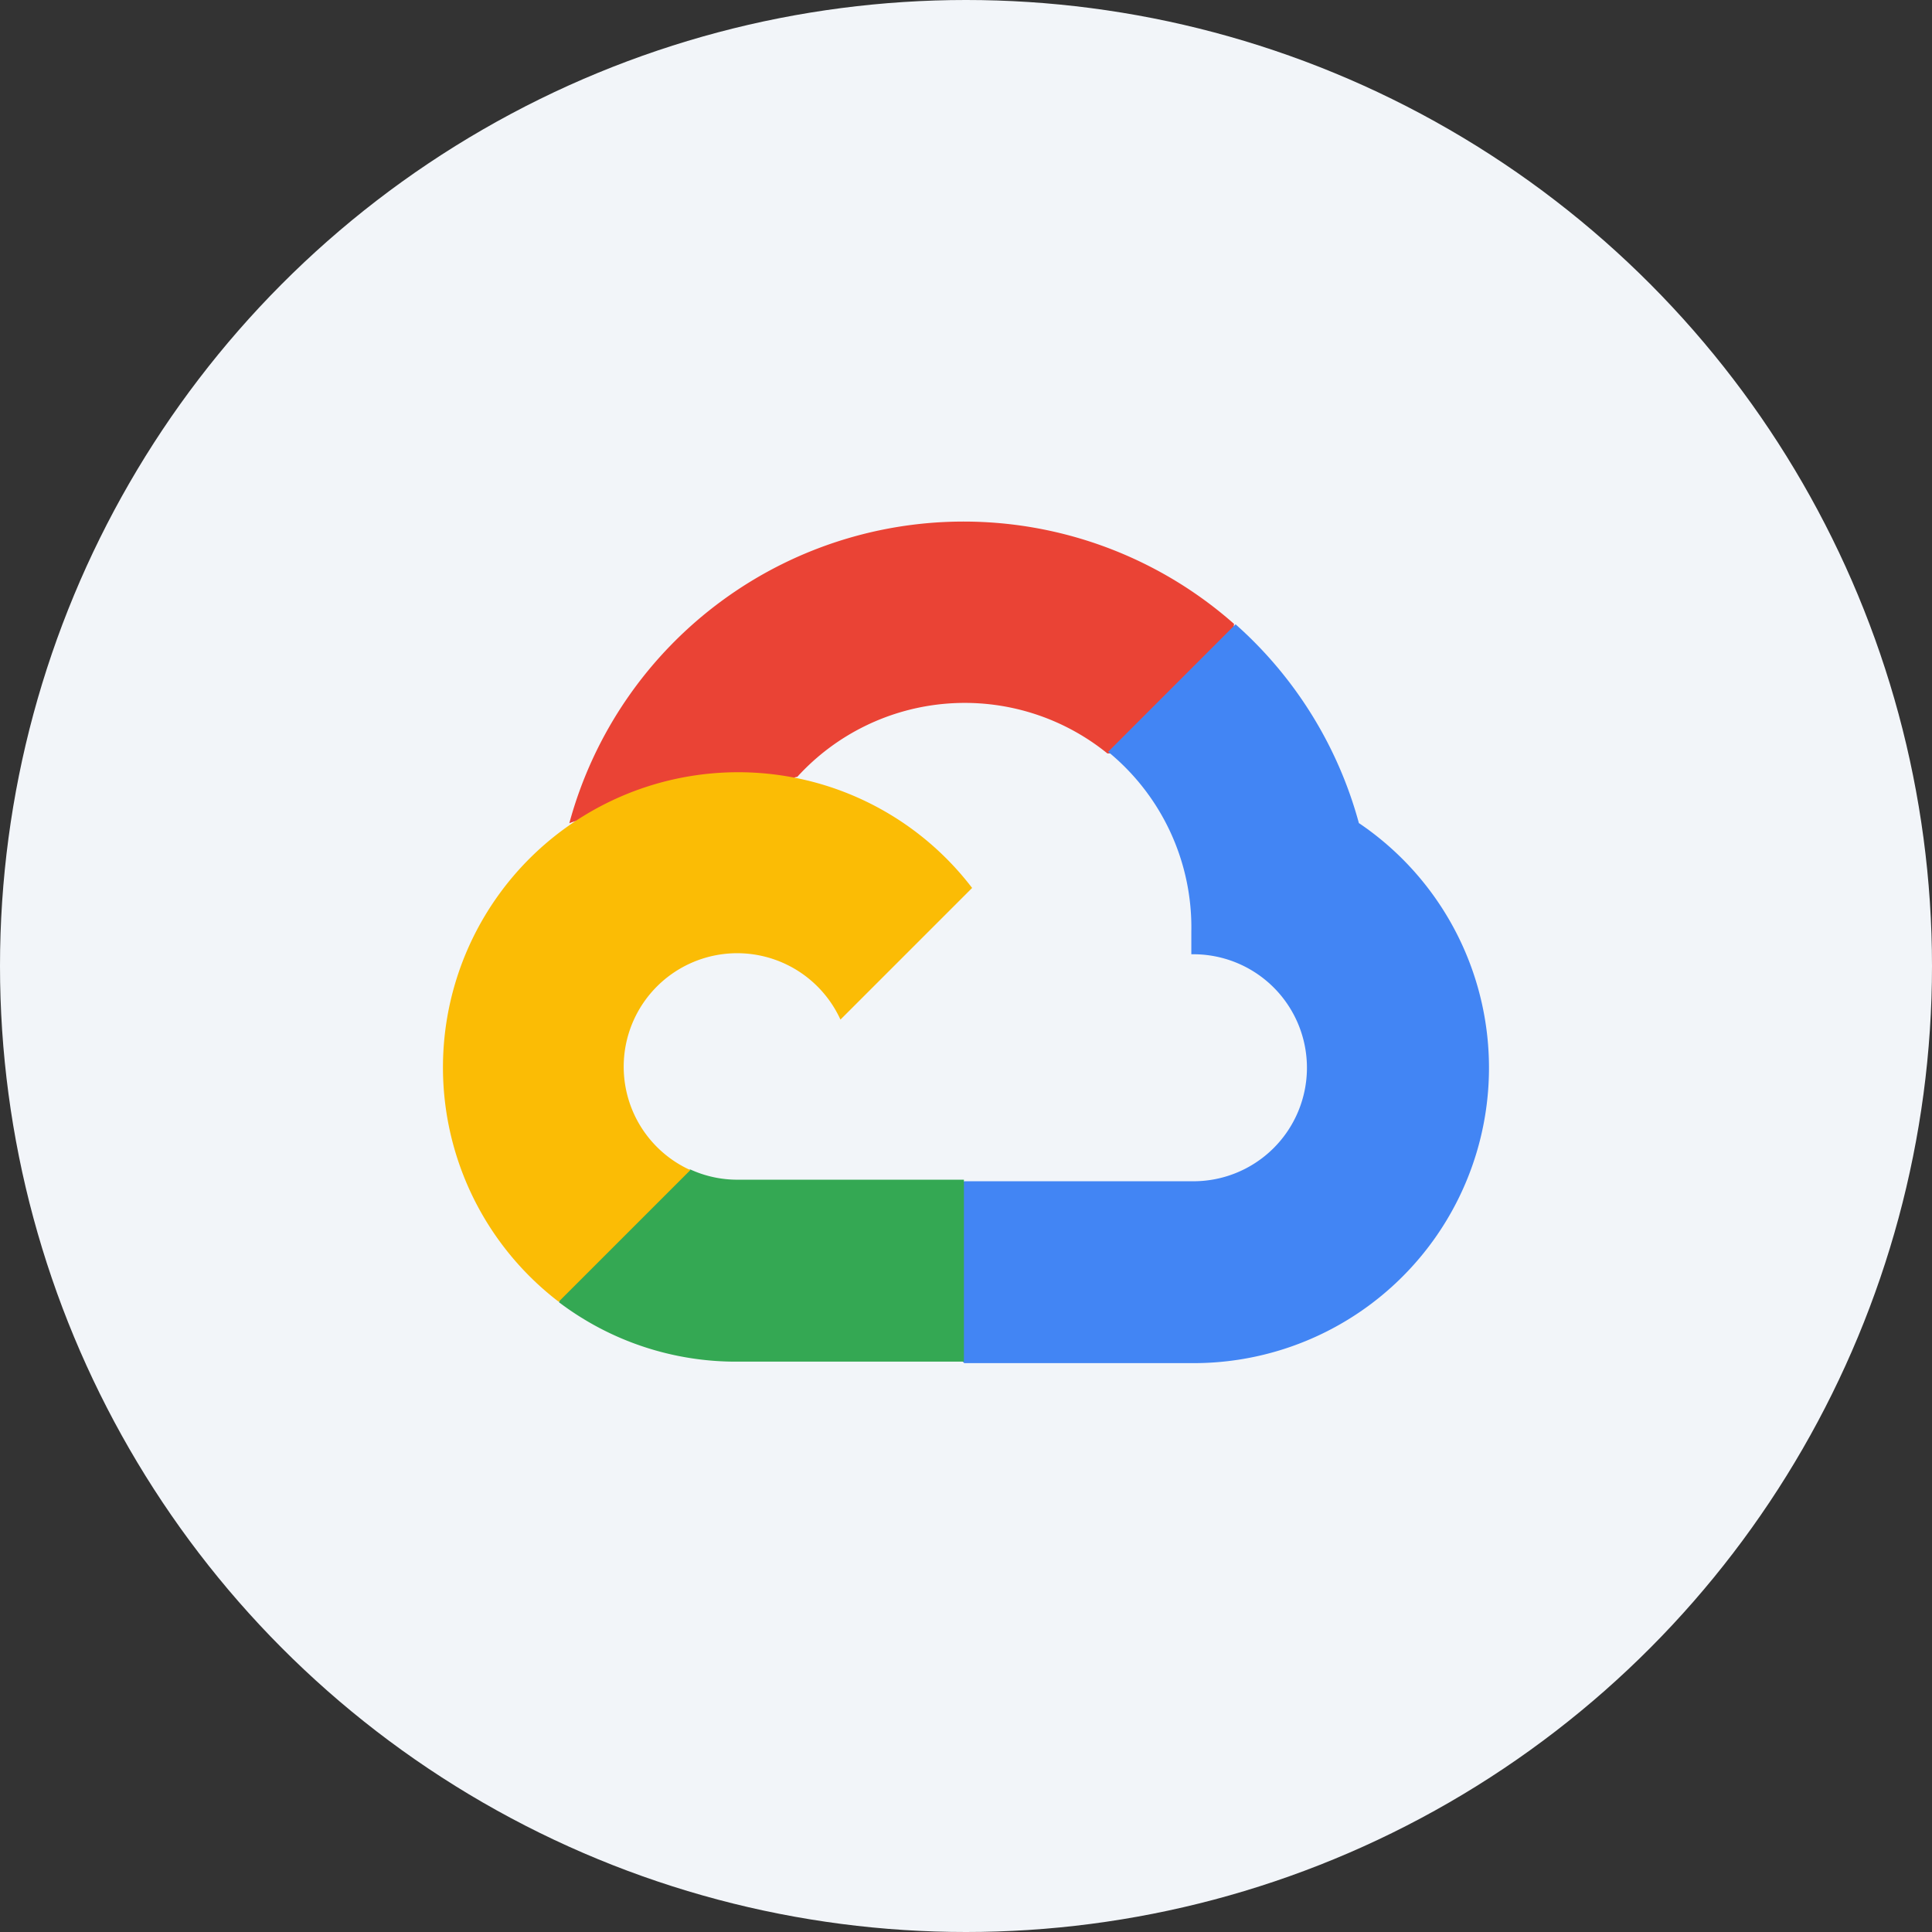
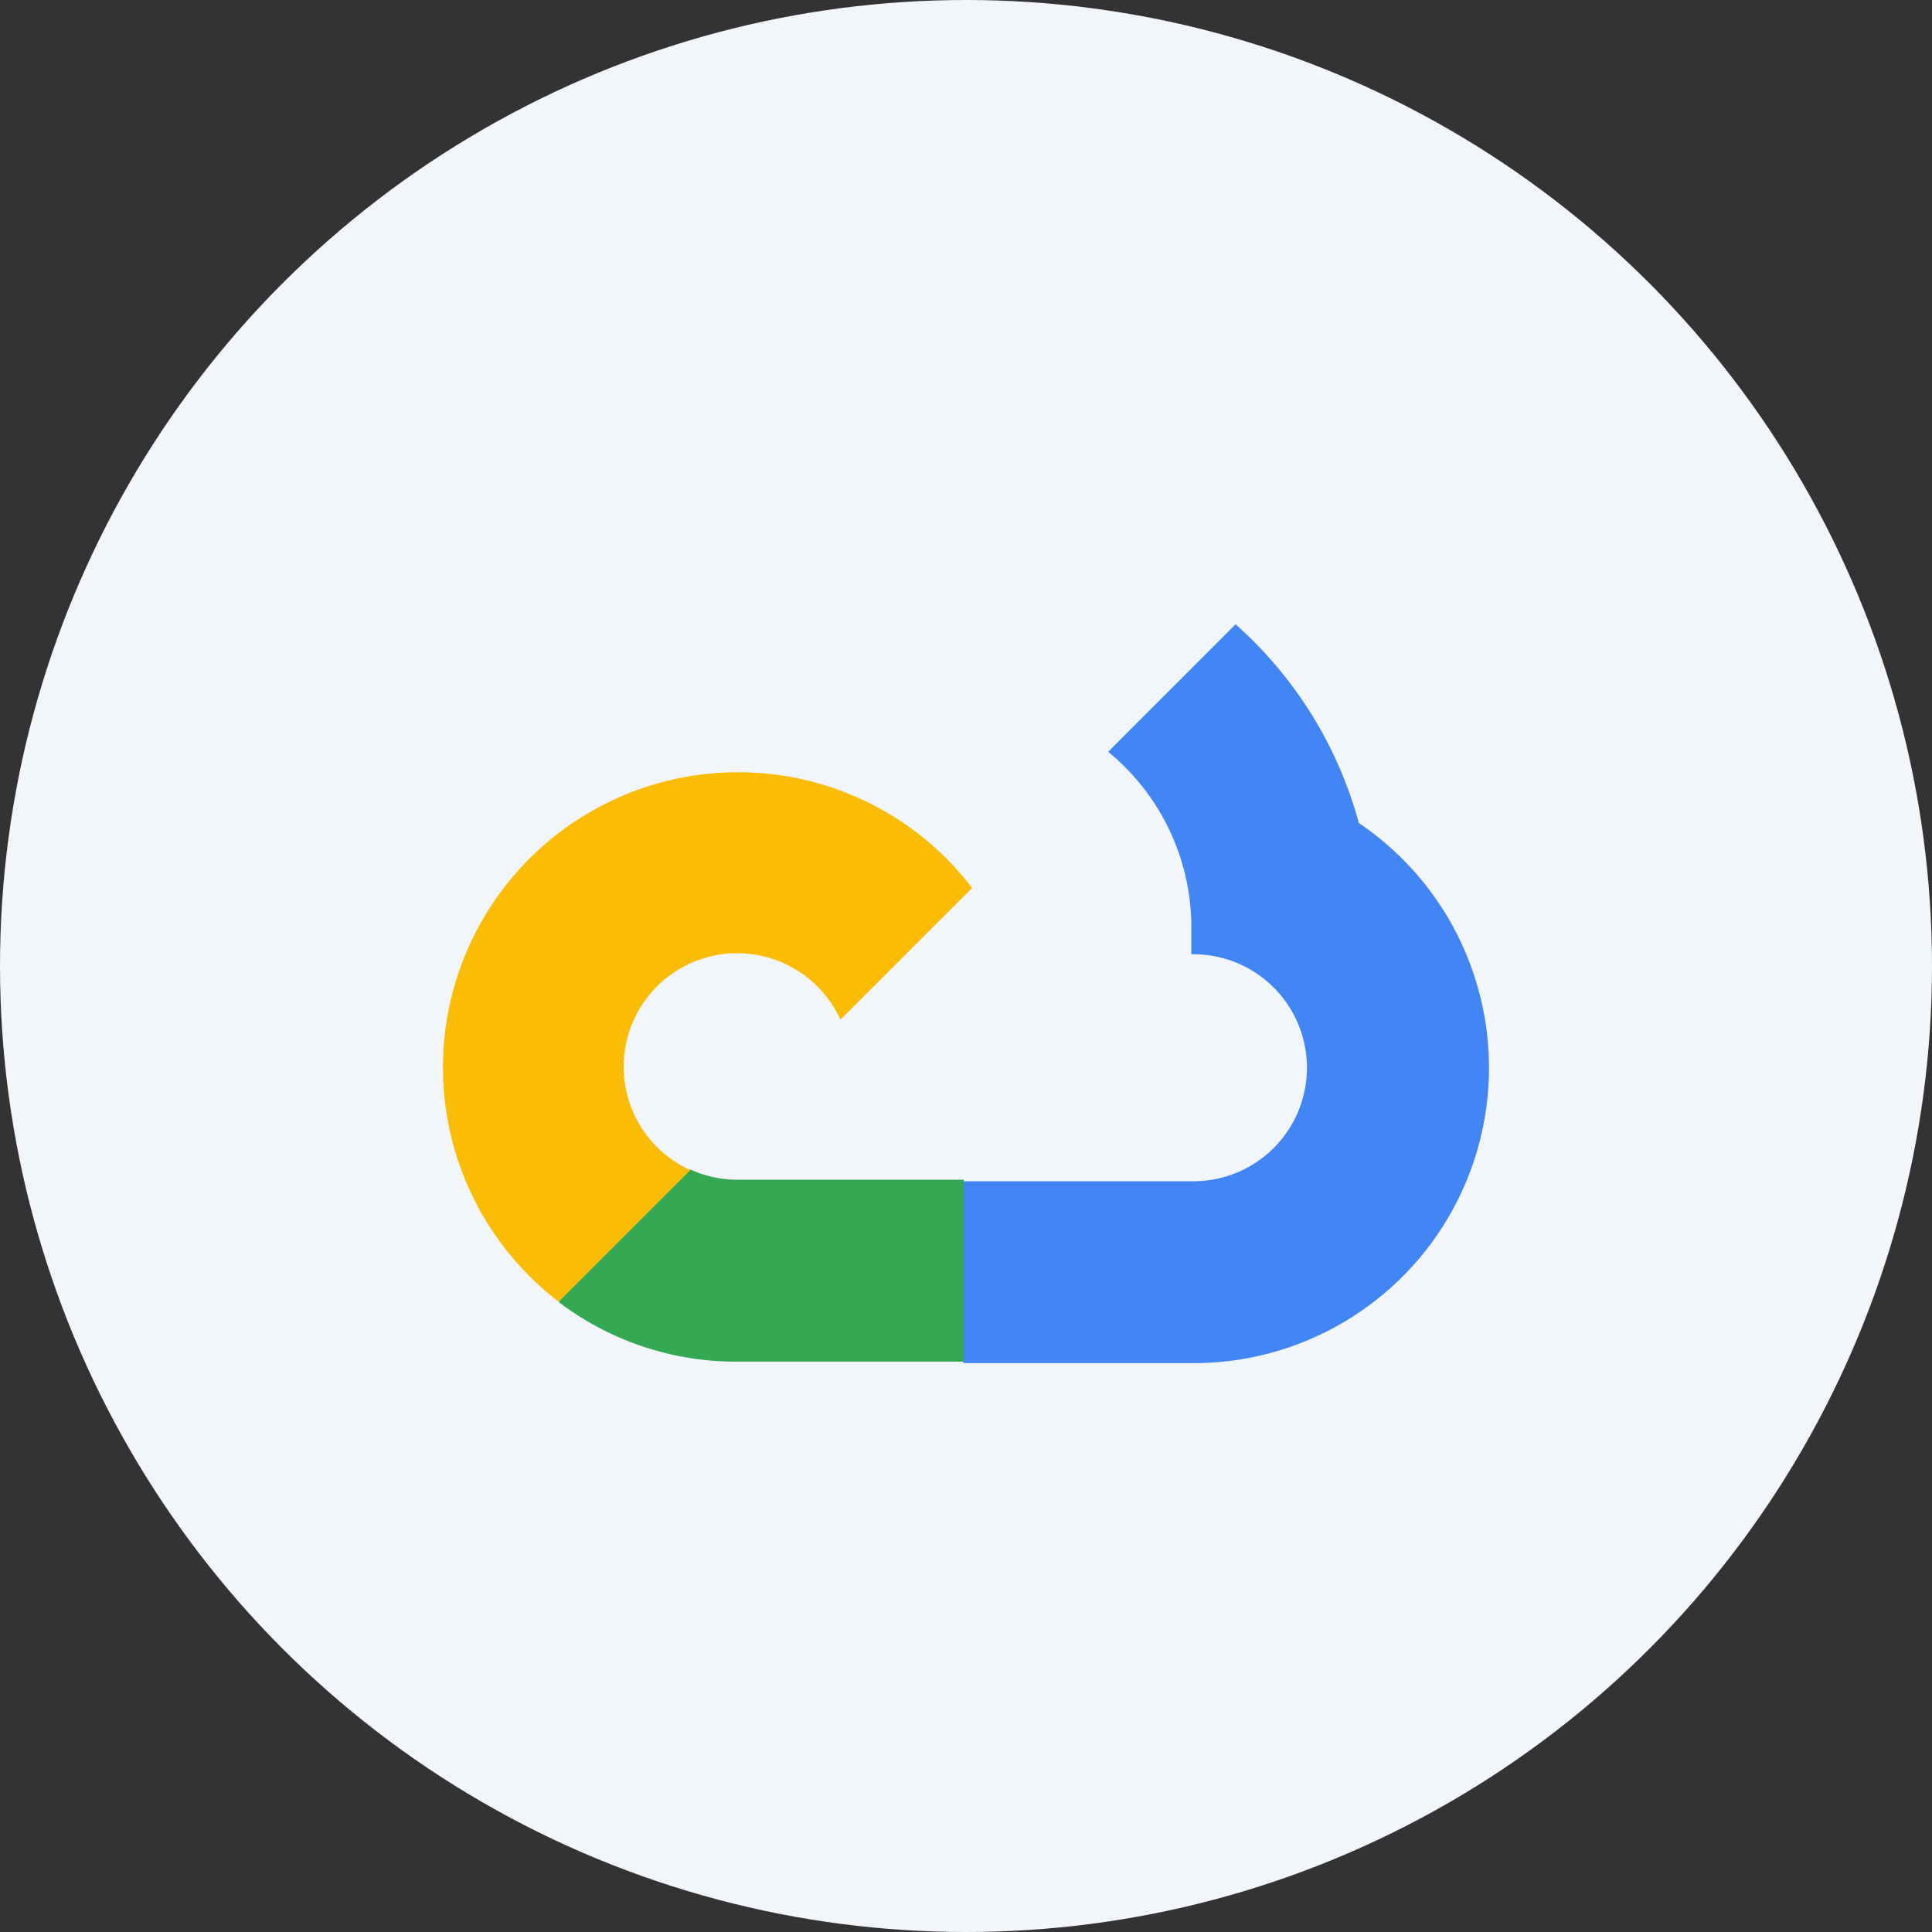
<svg xmlns="http://www.w3.org/2000/svg" width="196.64" height="196.641" viewBox="0 0 196.64 196.641">
  <rect x="0" y="0" width="196.64" height="196.641" fill="#333333" stroke="none" />
  <g id="Group_10493" data-name="Group 10493" transform="translate(-10974 23735.457)">
    <circle id="Ellipse_12059" data-name="Ellipse 12059" cx="98.32" cy="98.32" r="98.32" transform="translate(10974 -23735.457)" fill="#f2f5f9" />
    <g id="xenonstack-partner-google" transform="translate(11019.082 -23682.371)">
-       <path id="Path_33781" data-name="Path 33781" d="M72.7,36.106H75.94L85.2,26.847l.456-3.924A41.58,41.58,0,0,0,18,43.214a4.986,4.986,0,0,1,3.248-.192l18.518-3.055s.94-1.56,1.424-1.46a23.062,23.062,0,0,1,31.573-2.4Z" transform="translate(-5.137 -12.51)" fill="#ea4335" />
      <path id="Path_33782" data-name="Path 33782" d="M113.677,47.439A41.629,41.629,0,0,0,101.121,27.19L88.151,40.167a23.09,23.09,0,0,1,8.468,18.3v2.308a11.552,11.552,0,1,1,0,23.1H73.508L71.2,86.219v13.86l2.308,2.308h23.1a30.056,30.056,0,0,0,17.094-54.948Z" transform="translate(-20.447 -16.734)" fill="#4285f4" />
      <path id="Path_33783" data-name="Path 33783" d="M34.671,124.658H57.74V106.14H34.671A11.488,11.488,0,0,1,29.9,105.1l-3.248,1.011-9.309,9.259-.812,3.248a29.821,29.821,0,0,0,18.141,6.04Z" transform="translate(-4.714 -39.155)" fill="#34a853" />
      <path id="Path_33784" data-name="Path 33784" d="M29.9,48.33A30.042,30.042,0,0,0,11.72,102.224l13.4-13.4A11.552,11.552,0,1,1,40.4,73.507l13.4-13.4A29.956,29.956,0,0,0,29.9,48.33Z" transform="translate(0.06 -22.818)" fill="#fbbc05" />
    </g>
  </g>
</svg>